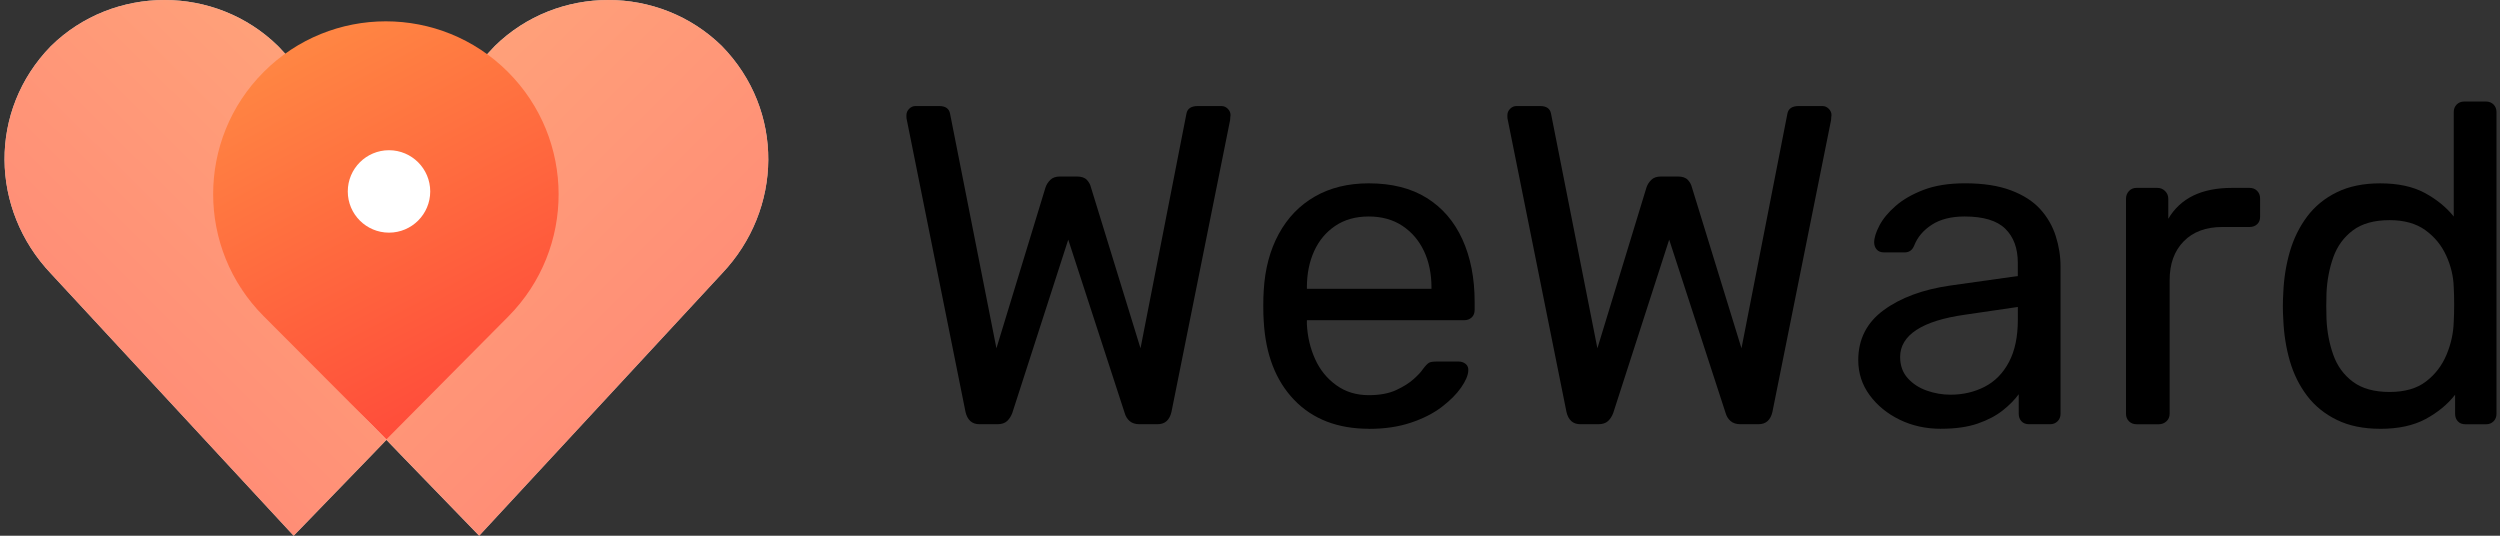
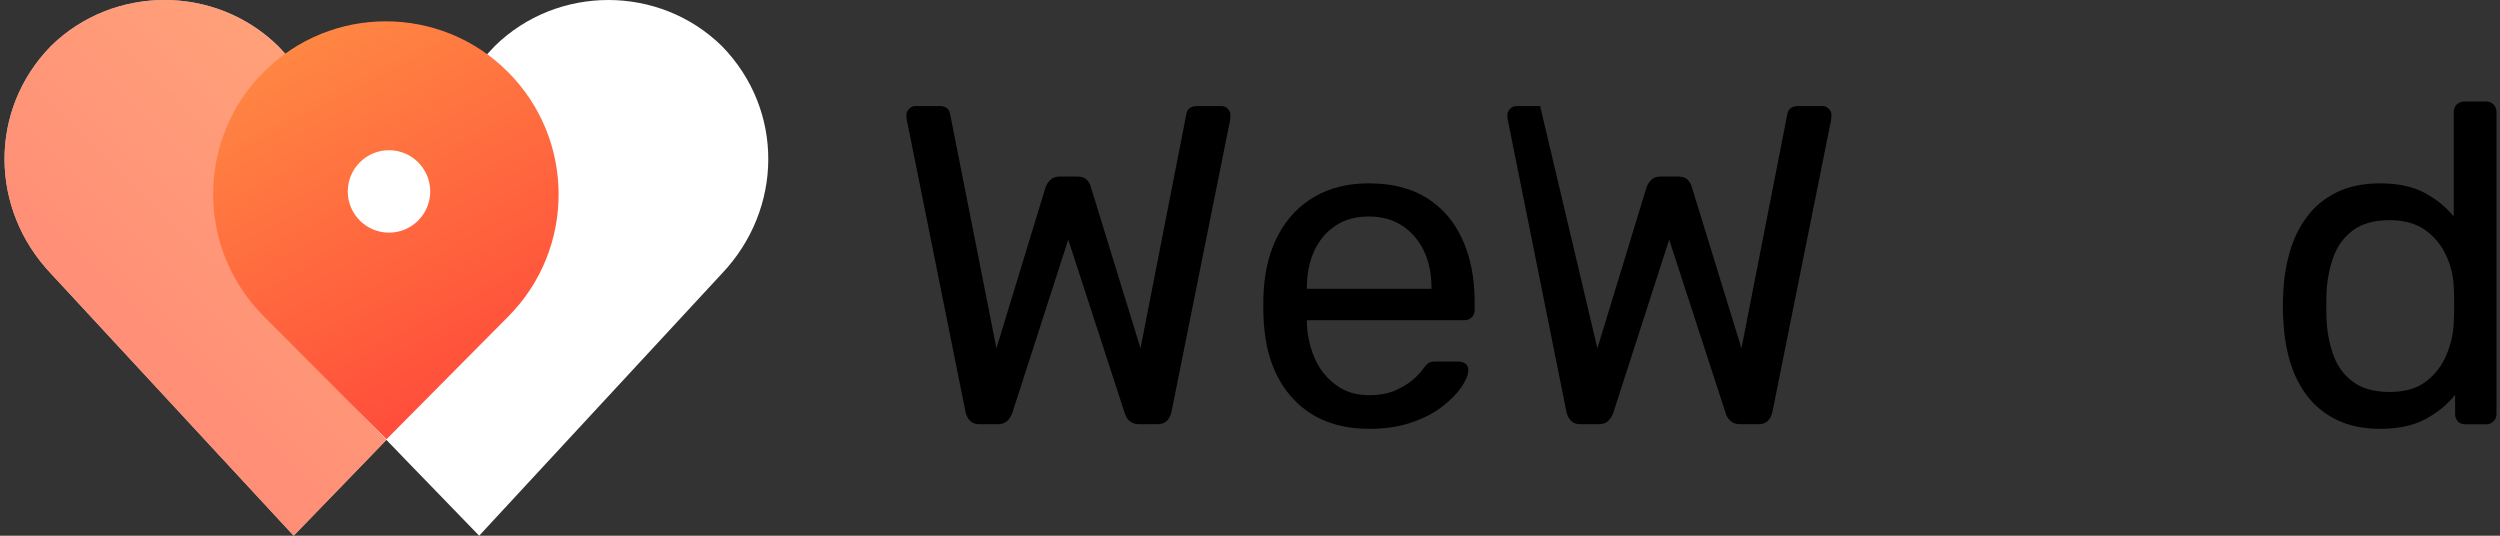
<svg xmlns="http://www.w3.org/2000/svg" width="168" height="36" viewBox="0 0 168 36" fill="none">
  <rect x="0" y="0" width="168" height="36" fill="#333333" stroke="none" />
  <g clip-path="url(#clip0_819_20949)">
    <path d="M65.831 28.508C65.567 28.508 65.359 28.436 65.205 28.294C65.052 28.152 64.944 27.949 64.883 27.684L60.942 8.075C60.921 7.994 60.912 7.922 60.912 7.861V7.738C60.912 7.575 60.974 7.433 61.096 7.31C61.219 7.187 61.361 7.126 61.524 7.126H63.112C63.54 7.126 63.784 7.3 63.845 7.645L66.96 23.406L70.259 12.594C70.321 12.409 70.427 12.242 70.579 12.09C70.732 11.937 70.95 11.861 71.236 11.861H72.367C72.671 11.861 72.896 11.937 73.038 12.09C73.18 12.242 73.271 12.409 73.313 12.594L76.642 23.406L79.727 7.645C79.789 7.3 80.043 7.126 80.492 7.126H82.08C82.243 7.126 82.385 7.187 82.508 7.31C82.631 7.433 82.692 7.575 82.692 7.738C82.692 7.759 82.688 7.799 82.677 7.861C82.667 7.922 82.662 7.994 82.662 8.075L78.722 27.684C78.66 27.949 78.554 28.152 78.4 28.294C78.247 28.436 78.037 28.508 77.775 28.508H76.583C76.297 28.508 76.072 28.436 75.911 28.294C75.748 28.152 75.636 27.968 75.575 27.743L71.786 16.105L68.029 27.743C67.947 27.968 67.831 28.15 67.678 28.294C67.525 28.436 67.305 28.508 67.022 28.508H65.829H65.831Z" fill="black" />
    <path d="M92.01 28.815C89.892 28.815 88.213 28.169 86.97 26.875C85.727 25.581 85.045 23.815 84.922 21.574C84.901 21.31 84.893 20.969 84.893 20.552C84.893 20.134 84.903 19.794 84.922 19.529C85.003 18.082 85.339 16.816 85.93 15.726C86.521 14.637 87.33 13.796 88.359 13.206C89.388 12.615 90.593 12.32 91.978 12.32C93.526 12.32 94.824 12.646 95.873 13.299C96.921 13.951 97.721 14.876 98.27 16.079C98.82 17.282 99.096 18.686 99.096 20.295V20.814C99.096 21.039 99.03 21.212 98.897 21.333C98.763 21.456 98.596 21.517 98.393 21.517H87.823V21.793C87.864 22.627 88.048 23.406 88.374 24.128C88.7 24.85 89.172 25.437 89.795 25.884C90.415 26.333 91.144 26.555 91.978 26.555C92.711 26.555 93.323 26.443 93.812 26.218C94.301 25.994 94.697 25.744 95.002 25.471C95.307 25.196 95.51 24.977 95.612 24.814C95.796 24.571 95.938 24.423 96.04 24.372C96.141 24.321 96.305 24.296 96.529 24.296H98.026C98.21 24.296 98.367 24.353 98.501 24.463C98.632 24.575 98.689 24.734 98.668 24.937C98.647 25.242 98.484 25.615 98.179 26.053C97.874 26.492 97.44 26.924 96.881 27.351C96.319 27.779 95.629 28.131 94.803 28.406C93.979 28.681 93.048 28.819 92.008 28.819L92.01 28.815ZM87.826 19.406H96.195V19.315C96.195 18.398 96.027 17.585 95.691 16.871C95.354 16.16 94.871 15.594 94.24 15.175C93.609 14.758 92.855 14.548 91.978 14.548C91.102 14.548 90.354 14.758 89.734 15.175C89.113 15.592 88.639 16.157 88.313 16.871C87.987 17.585 87.823 18.398 87.823 19.315V19.406H87.826Z" fill="black" />
-     <path d="M106.214 28.508C105.949 28.508 105.74 28.436 105.587 28.294C105.435 28.152 105.327 27.949 105.267 27.684L101.327 8.075C101.305 7.994 101.297 7.922 101.297 7.861V7.738C101.297 7.575 101.358 7.433 101.481 7.31C101.604 7.187 101.746 7.126 101.909 7.126H103.497C103.925 7.126 104.171 7.3 104.23 7.645L107.345 23.406L110.644 12.594C110.706 12.409 110.811 12.242 110.964 12.09C111.116 11.937 111.335 11.861 111.62 11.861H112.751C113.056 11.861 113.281 11.937 113.423 12.09C113.564 12.242 113.655 12.409 113.698 12.594L117.027 23.406L120.112 7.645C120.174 7.3 120.428 7.126 120.877 7.126H122.465C122.628 7.126 122.77 7.187 122.893 7.31C123.015 7.433 123.077 7.575 123.077 7.738C123.077 7.759 123.071 7.799 123.062 7.861C123.051 7.922 123.047 7.994 123.047 8.075L119.106 27.684C119.045 27.949 118.939 28.152 118.784 28.294C118.632 28.436 118.422 28.508 118.158 28.508H116.967C116.682 28.508 116.457 28.436 116.294 28.294C116.131 28.152 116.019 27.968 115.957 27.743L112.169 16.105L108.412 27.743C108.332 27.968 108.213 28.15 108.061 28.294C107.908 28.436 107.69 28.508 107.404 28.508H106.212H106.214Z" fill="black" />
-     <path d="M130.436 28.815C129.417 28.815 128.492 28.611 127.655 28.203C126.821 27.796 126.148 27.246 125.639 26.553C125.131 25.861 124.875 25.077 124.875 24.201C124.875 22.797 125.445 21.676 126.586 20.84C127.725 20.005 129.214 19.455 131.046 19.19L135.597 18.549V17.663C135.597 16.685 135.317 15.923 134.756 15.372C134.195 14.821 133.284 14.548 132.022 14.548C131.126 14.548 130.391 14.732 129.824 15.099C129.254 15.465 128.856 15.933 128.632 16.505C128.509 16.81 128.295 16.962 127.99 16.962H126.616C126.391 16.962 126.224 16.897 126.112 16.763C125.999 16.632 125.944 16.473 125.944 16.289C125.944 15.984 126.061 15.607 126.296 15.158C126.529 14.711 126.891 14.273 127.38 13.845C127.869 13.417 128.494 13.055 129.259 12.761C130.023 12.467 130.955 12.318 132.054 12.318C133.276 12.318 134.303 12.477 135.139 12.793C135.974 13.108 136.63 13.532 137.109 14.061C137.587 14.591 137.932 15.192 138.146 15.863C138.36 16.535 138.468 17.219 138.468 17.909V27.805C138.468 28.008 138.403 28.177 138.269 28.309C138.136 28.442 137.968 28.508 137.765 28.508H136.361C136.137 28.508 135.963 28.442 135.842 28.309C135.719 28.177 135.658 28.008 135.658 27.805V26.492C135.393 26.858 135.038 27.22 134.589 27.576C134.14 27.932 133.581 28.228 132.909 28.461C132.238 28.694 131.412 28.813 130.436 28.813V28.815ZM131.078 26.523C131.912 26.523 132.676 26.346 133.369 25.99C134.061 25.634 134.606 25.079 135.004 24.325C135.402 23.572 135.599 22.625 135.599 21.483V20.628L132.056 21.147C130.61 21.35 129.521 21.691 128.788 22.17C128.056 22.648 127.689 23.254 127.689 23.987C127.689 24.556 127.857 25.031 128.193 25.407C128.53 25.785 128.958 26.064 129.477 26.248C129.995 26.433 130.531 26.523 131.08 26.523H131.078Z" fill="black" />
-     <path d="M143.57 28.508C143.367 28.508 143.2 28.442 143.066 28.309C142.933 28.177 142.867 28.008 142.867 27.805V13.358C142.867 13.155 142.933 12.981 143.066 12.839C143.198 12.697 143.367 12.626 143.57 12.626H144.976C145.18 12.626 145.353 12.697 145.495 12.839C145.637 12.981 145.709 13.155 145.709 13.358V14.703C146.116 14.01 146.677 13.492 147.388 13.144C148.1 12.799 148.966 12.626 149.985 12.626H151.175C151.378 12.626 151.545 12.691 151.679 12.825C151.81 12.958 151.878 13.125 151.878 13.329V14.58C151.878 14.783 151.812 14.946 151.679 15.069C151.545 15.192 151.378 15.254 151.175 15.254H149.343C148.244 15.254 147.378 15.573 146.747 16.215C146.116 16.857 145.8 17.727 145.8 18.826V27.807C145.8 28.01 145.728 28.18 145.586 28.311C145.442 28.444 145.271 28.51 145.067 28.51H143.57V28.508Z" fill="black" />
+     <path d="M106.214 28.508C105.949 28.508 105.74 28.436 105.587 28.294C105.435 28.152 105.327 27.949 105.267 27.684L101.327 8.075C101.305 7.994 101.297 7.922 101.297 7.861V7.738C101.297 7.575 101.358 7.433 101.481 7.31C101.604 7.187 101.746 7.126 101.909 7.126H103.497L107.345 23.406L110.644 12.594C110.706 12.409 110.811 12.242 110.964 12.09C111.116 11.937 111.335 11.861 111.62 11.861H112.751C113.056 11.861 113.281 11.937 113.423 12.09C113.564 12.242 113.655 12.409 113.698 12.594L117.027 23.406L120.112 7.645C120.174 7.3 120.428 7.126 120.877 7.126H122.465C122.628 7.126 122.77 7.187 122.893 7.31C123.015 7.433 123.077 7.575 123.077 7.738C123.077 7.759 123.071 7.799 123.062 7.861C123.051 7.922 123.047 7.994 123.047 8.075L119.106 27.684C119.045 27.949 118.939 28.152 118.784 28.294C118.632 28.436 118.422 28.508 118.158 28.508H116.967C116.682 28.508 116.457 28.436 116.294 28.294C116.131 28.152 116.019 27.968 115.957 27.743L112.169 16.105L108.412 27.743C108.332 27.968 108.213 28.15 108.061 28.294C107.908 28.436 107.69 28.508 107.404 28.508H106.212H106.214Z" fill="black" />
    <path d="M159.943 28.815C158.823 28.815 157.855 28.616 157.042 28.22C156.227 27.822 155.56 27.284 155.041 26.602C154.522 25.92 154.135 25.141 153.88 24.266C153.626 23.392 153.478 22.464 153.438 21.486C153.417 21.16 153.408 20.855 153.408 20.569C153.408 20.283 153.419 19.978 153.438 19.652C153.478 18.695 153.626 17.778 153.88 16.903C154.135 16.029 154.522 15.243 155.041 14.55C155.56 13.858 156.227 13.314 157.042 12.916C157.855 12.518 158.823 12.321 159.943 12.321C161.144 12.321 162.143 12.534 162.938 12.962C163.732 13.39 164.384 13.919 164.892 14.55V7.526C164.892 7.323 164.958 7.156 165.091 7.022C165.225 6.891 165.392 6.823 165.595 6.823H167.061C167.264 6.823 167.431 6.889 167.565 7.022C167.698 7.156 167.764 7.323 167.764 7.526V27.809C167.764 28.012 167.698 28.182 167.565 28.313C167.431 28.447 167.264 28.512 167.061 28.512H165.686C165.462 28.512 165.288 28.447 165.168 28.313C165.045 28.182 164.983 28.012 164.983 27.809V26.526C164.475 27.178 163.812 27.722 162.997 28.161C162.182 28.599 161.165 28.817 159.943 28.817V28.815ZM160.583 26.34C161.601 26.34 162.415 26.107 163.027 25.636C163.639 25.168 164.096 24.573 164.401 23.849C164.706 23.127 164.869 22.388 164.89 21.634C164.909 21.308 164.92 20.916 164.92 20.459C164.92 20.001 164.909 19.61 164.89 19.284C164.869 18.572 164.702 17.869 164.386 17.176C164.071 16.484 163.603 15.914 162.982 15.465C162.362 15.018 161.561 14.794 160.585 14.794C159.547 14.794 158.721 15.023 158.112 15.482C157.502 15.942 157.063 16.541 156.799 17.284C156.534 18.028 156.381 18.826 156.341 19.682C156.32 20.272 156.32 20.863 156.341 21.454C156.381 22.31 156.534 23.108 156.799 23.851C157.063 24.595 157.502 25.196 158.112 25.653C158.724 26.111 159.547 26.34 160.585 26.34H160.583Z" fill="black" />
    <path d="M20.037 4.538L18.69 3.1C14.48 -1.033 7.627 -1.033 3.419 3.1C-0.791 7.414 -0.676 14.068 3.419 18.381L19.734 36C26.902 28.614 32.228 23.074 35.711 19.381C35.921 19.158 34.911 17.737 32.681 15.116L20.034 4.538H20.037Z" fill="white" />
    <path d="M32.681 15.118C34.909 17.737 35.919 19.16 35.711 19.383C32.228 23.076 26.902 28.616 19.734 36.002L3.419 18.381C-0.676 14.068 -0.791 7.416 3.419 3.1C7.627 -1.033 14.48 -1.033 18.69 3.1L20.037 4.538L32.683 15.116L32.681 15.118Z" fill="url(#paint0_linear_819_20949)" />
    <path d="M33.246 3.1L31.899 4.538L19.252 15.116C17.024 17.735 16.014 19.158 16.222 19.381C19.705 23.074 25.031 28.614 32.2 36L48.514 18.381C52.609 14.068 52.724 7.414 48.514 3.1C44.306 -1.033 37.453 -1.033 33.243 3.1H33.246Z" fill="white" />
-     <path d="M31.899 4.538L33.246 3.1C37.456 -1.033 44.306 -1.033 48.516 3.1C52.726 7.414 52.612 14.068 48.516 18.381L32.202 36C25.034 28.614 19.708 23.074 16.224 19.381C16.015 19.158 17.025 17.737 19.255 15.116L31.901 4.538H31.899Z" fill="url(#paint1_linear_819_20949)" />
    <path d="M34.129 4.83C38.663 9.364 38.678 16.712 34.161 21.265L25.97 29.52L17.715 21.244C13.19 16.706 13.194 9.362 17.726 4.83C22.256 0.301 29.6 0.301 34.129 4.83Z" fill="url(#paint2_linear_819_20949)" />
    <path fill-rule="evenodd" clip-rule="evenodd" d="M26.141 15.634C27.67 15.634 28.911 14.394 28.911 12.865C28.911 11.336 27.67 10.095 26.141 10.095C24.612 10.095 23.371 11.334 23.371 12.865C23.371 14.396 24.612 15.634 26.141 15.634Z" fill="white" />
  </g>
  <defs>
    <linearGradient id="paint0_linear_819_20949" x1="-1.733" y1="32.965" x2="32.09" y2="-1.127" gradientUnits="userSpaceOnUse">
      <stop stop-color="#FF4F3A" stop-opacity="0.7" />
      <stop offset="1" stop-color="#FF8743" stop-opacity="0.7" />
    </linearGradient>
    <linearGradient id="paint1_linear_819_20949" x1="53.749" y1="33.046" x2="19.104" y2="-1.872" gradientUnits="userSpaceOnUse">
      <stop stop-color="#FF4F3A" stop-opacity="0.7" />
      <stop offset="1" stop-color="#FF8743" stop-opacity="0.7" />
    </linearGradient>
    <linearGradient id="paint2_linear_819_20949" x1="37.062" y1="34.06" x2="16.343" y2="-5.051" gradientUnits="userSpaceOnUse">
      <stop stop-color="#FF3937" />
      <stop offset="0.81" stop-color="#FF8743" />
    </linearGradient>
    <clipPath id="clip0_819_20949">
      <rect width="167.457" height="36" fill="white" transform="translate(0.303)" />
    </clipPath>
  </defs>
</svg>